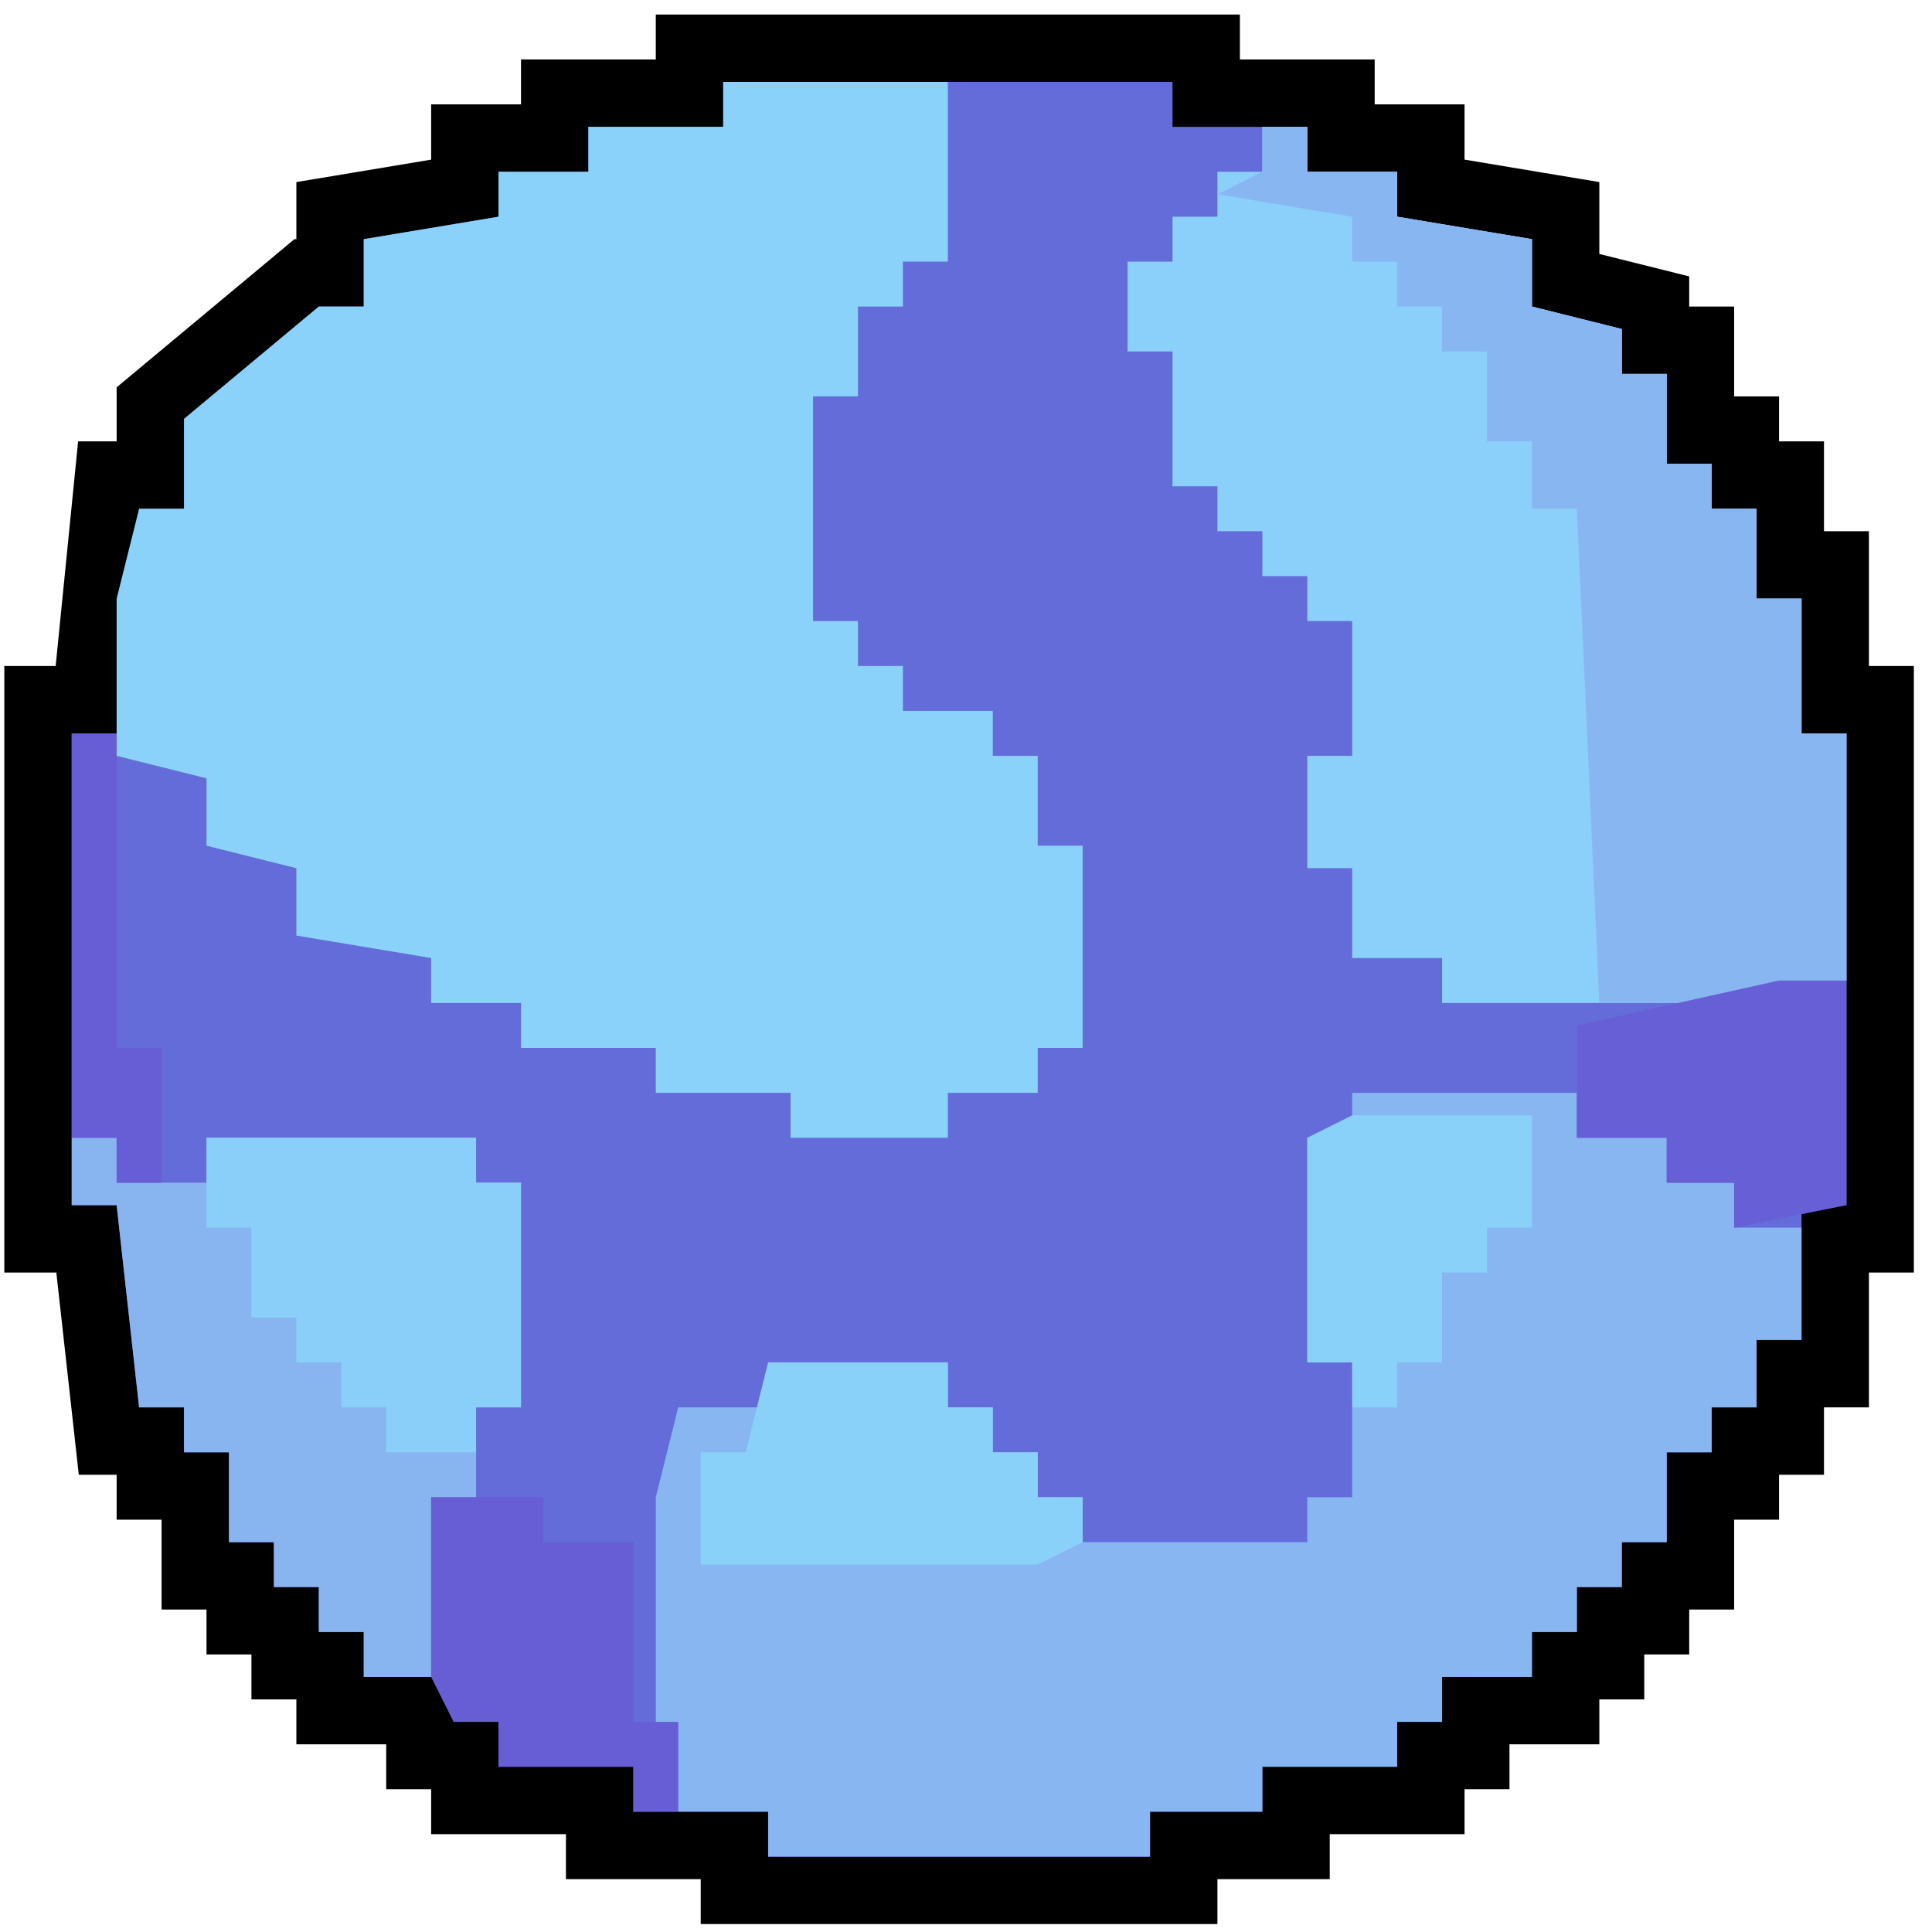
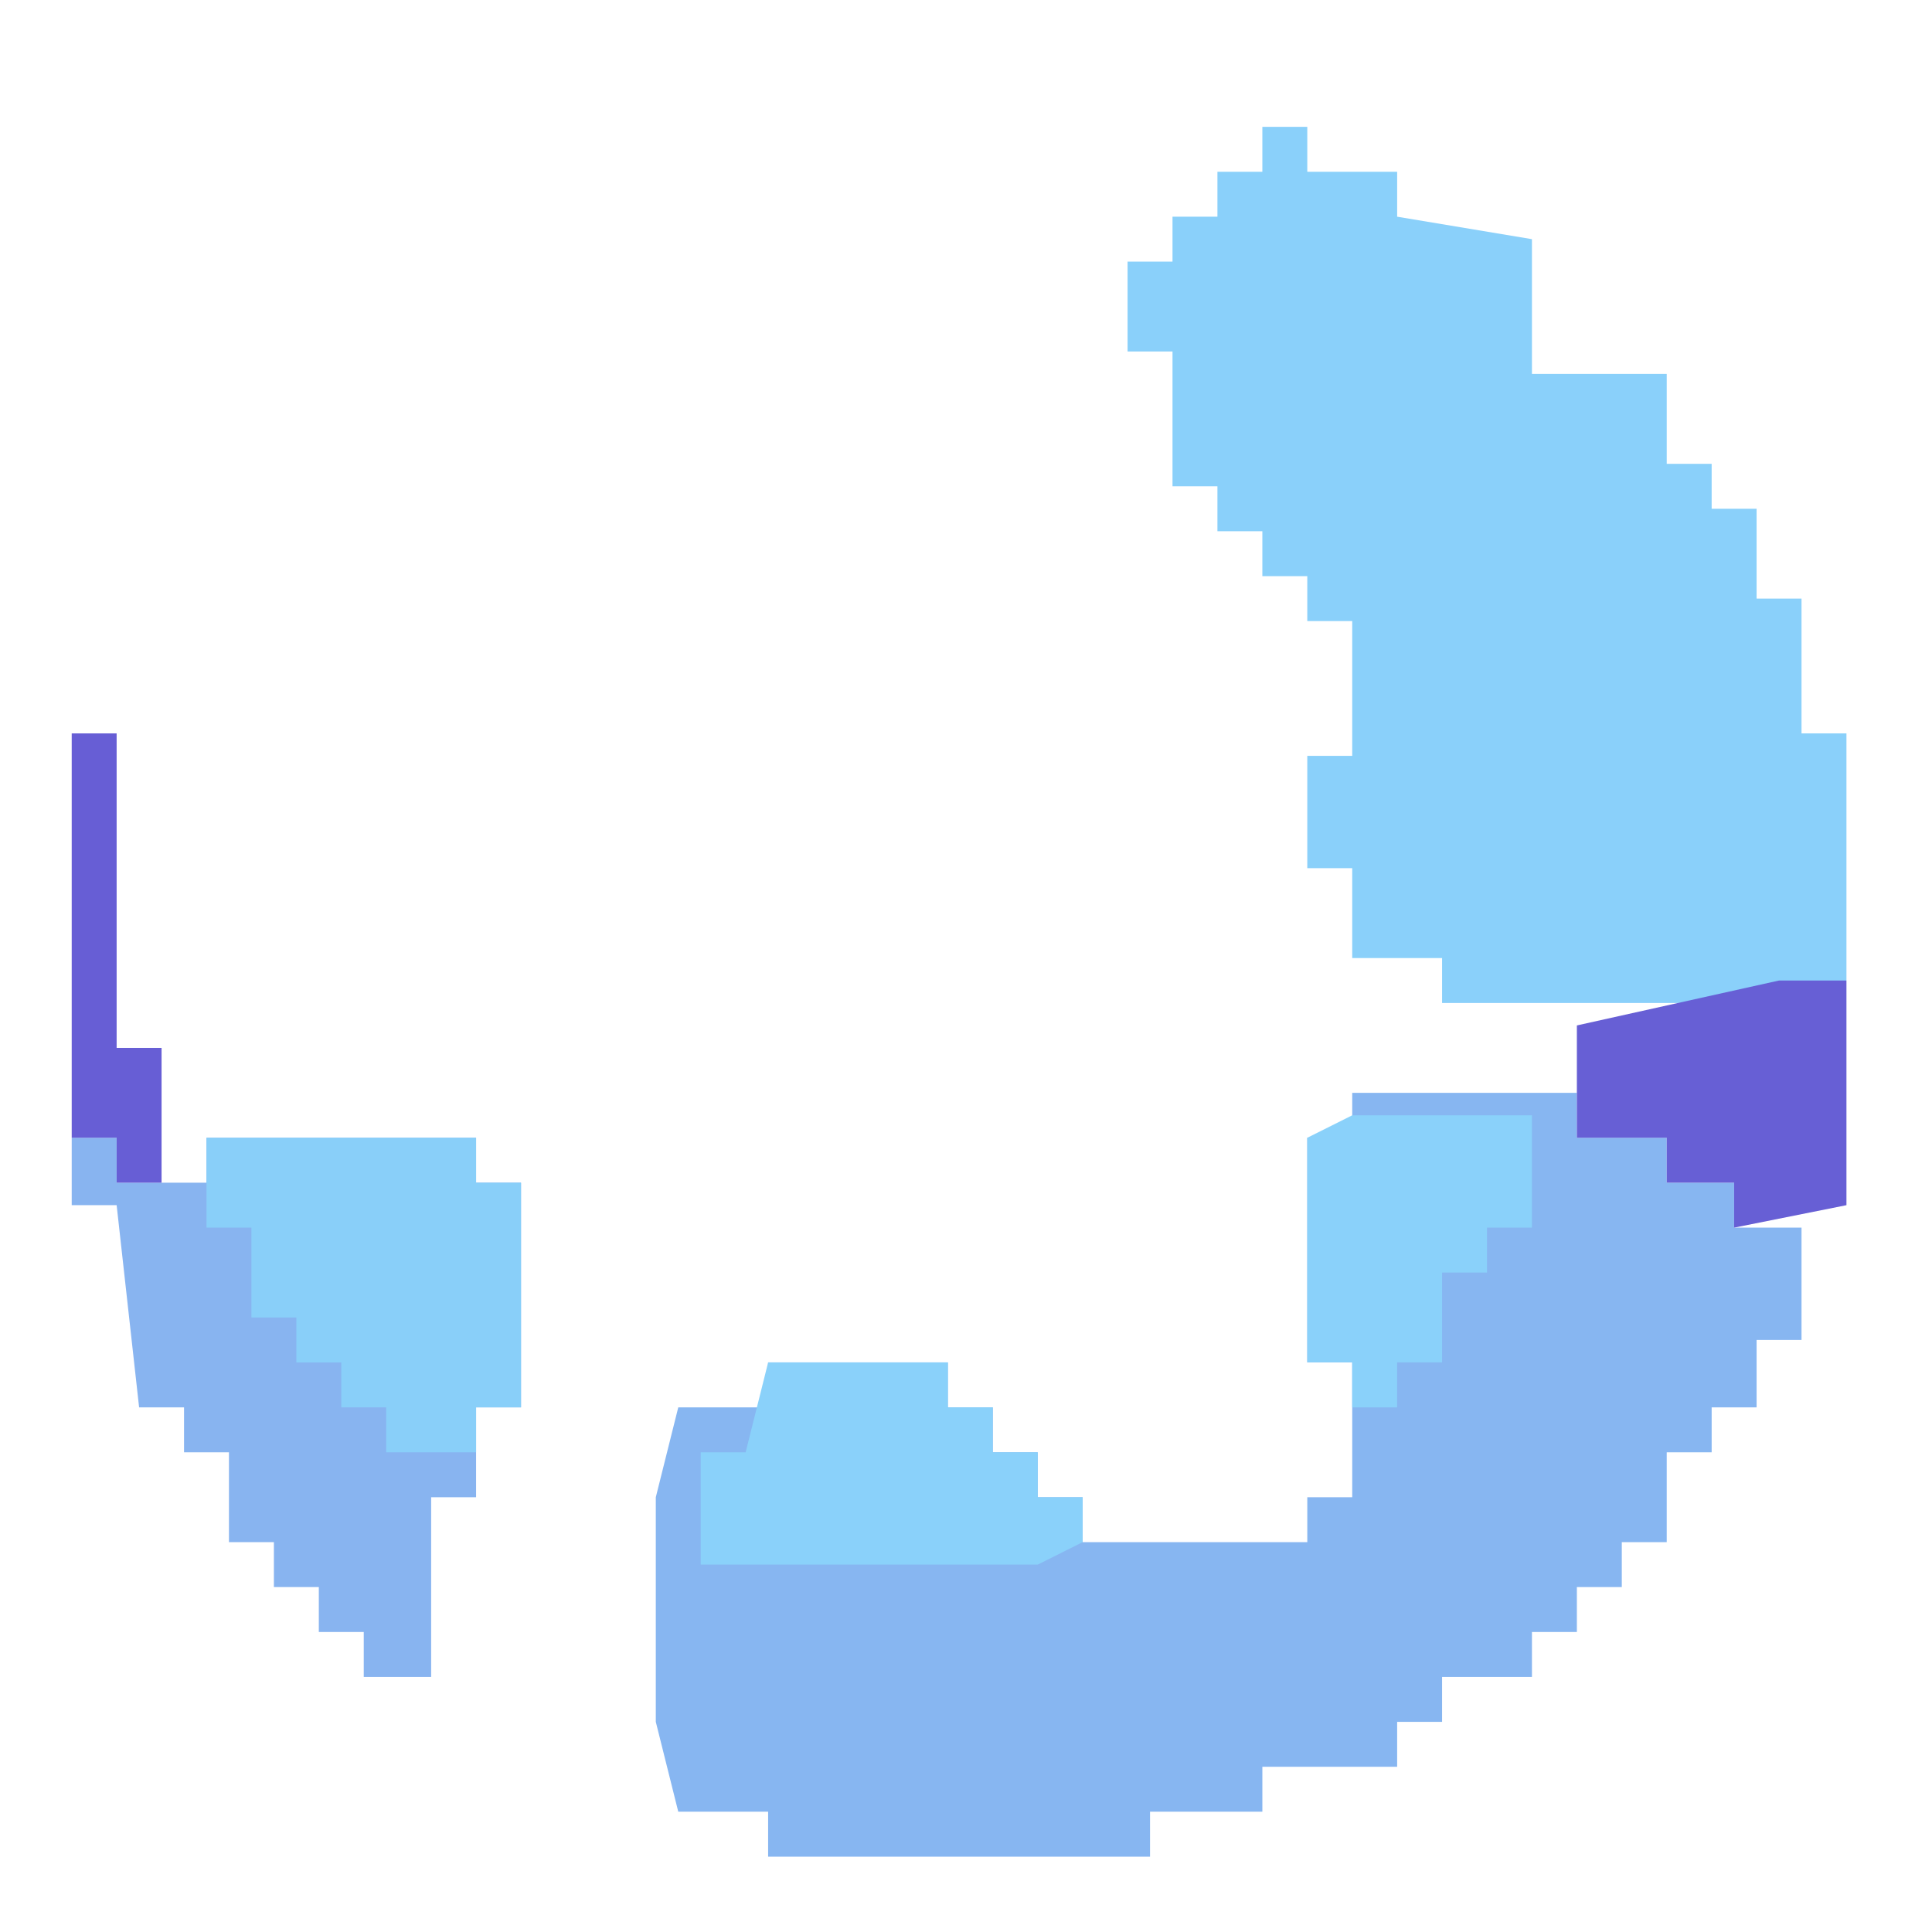
<svg xmlns="http://www.w3.org/2000/svg" width="86" height="86" viewBox="0 0 86 86" fill="none">
-   <path d="M32.192 2.146H30.692V3.646V4.146H26.192H24.692V5.646V6.146H22.192H20.692V7.646V8.376L15.946 9.167L14.692 9.376V10.646V12.146H14.192H13.649L13.232 12.494L7.232 17.494L6.692 17.944V18.646V21.146H6.192H4.835L4.7 22.497L3.835 31.146H3.192H1.692V32.646V53.646V55.146H3.192H3.85L4.702 62.812L4.85 64.146H6.192H6.692V64.646V66.146H8.192H8.692V68.646V70.146H10.192H10.692V70.646V72.146H12.192H12.692V72.646V74.146H14.192H14.692V74.646V76.146H16.192H18.692V76.646V78.146H20.192H20.692V78.646V80.146H22.192H26.692V80.646V82.146H28.192H32.692V82.646V84.146H34.192H51.192H52.692V82.646V82.146H56.192H57.692V80.646V80.146H62.192H63.692V78.646V78.146H64.192H65.692V76.646V76.146H68.192H69.692V74.646V74.146H70.192H71.692V72.646V72.146H72.192H73.692V70.646V70.146H74.192H75.692V68.646V66.146H76.192H77.692V64.646V64.146H78.192H79.692V62.646V61.146H80.192H81.692V59.646V55.146H82.192H83.692V53.646V32.646V31.146H82.192H81.692V26.646V25.146H80.192H79.692V22.646V21.146H78.192H77.692V20.646V19.146H76.192H75.692V16.646V15.146H74.192H73.692V14.646V13.475L72.556 13.191L69.692 12.475V10.646V9.376L68.439 9.167L63.692 8.376V7.646V6.146H62.192H59.692V5.646V4.146H58.192H53.692V3.646V2.146H52.192H32.192Z" fill="#646CDA" stroke="black" stroke-width="3" />
-   <path d="M32.192 3.646H42.192V11.646H40.192V13.646H38.192V17.646H36.192V27.646H38.192V29.646H40.192V31.646H44.192V33.646H46.192V37.646H48.192V46.646H46.192V48.646H42.192V50.646H35.192V48.646H29.192V46.646H23.192V44.646H19.192V42.646L13.192 41.646V38.646L9.192 37.646V34.646L5.192 33.646V26.646L6.192 22.646H8.192V18.646L14.192 13.646H16.192V10.646L22.192 9.646V7.646H26.192V5.646H32.192V3.646Z" fill="#8AD2FA" />
  <path d="M60.192 48.646H70.192V50.646H74.192V52.646H77.192V54.646H80.192V59.646H78.192V62.646H76.192V64.646H74.192V68.646H72.192V70.646H70.192V72.646H68.192V74.646H64.192V76.646H62.192V78.646H56.192V80.646H51.192V82.646H34.192V80.646H30.192L29.192 76.646V66.646L30.192 62.646H34.192V60.646H42.192V62.646H44.192V64.646H46.192V66.646H48.192V68.646H58.192V66.646H60.192V60.646H58.192V50.646H60.192V48.646Z" fill="#87B6F1" />
-   <path d="M56.192 5.646H58.192V7.646H62.192V9.646L68.192 10.646V13.646L72.192 14.646V16.646H74.192V20.646H76.192V22.646H78.192V26.646H80.192V32.646H82.192V43.646L79.192 44.646H64.192V42.646H60.192V38.646H58.192V33.646H60.192V27.646H58.192V25.646H56.192V23.646H54.192V21.646H52.192V15.646H50.192V11.646H52.192V9.646H54.192V7.646H56.192V5.646Z" fill="#8AD0FA" />
-   <path d="M56.192 5.646H58.192V7.646H62.192V9.646L68.192 10.646V13.646L72.192 14.646V16.646H74.192V20.646H76.192V22.646H78.192V26.646H80.192V32.646H82.192V43.646L79.192 44.646H71.192L70.192 22.646H68.192V19.646H66.192V15.646H64.192V13.646H62.192V11.646H60.192V9.646L54.192 8.646L56.192 7.646V5.646Z" fill="#88B6F1" />
+   <path d="M56.192 5.646H58.192V7.646H62.192V9.646L68.192 10.646V13.646V16.646H74.192V20.646H76.192V22.646H78.192V26.646H80.192V32.646H82.192V43.646L79.192 44.646H64.192V42.646H60.192V38.646H58.192V33.646H60.192V27.646H58.192V25.646H56.192V23.646H54.192V21.646H52.192V15.646H50.192V11.646H52.192V9.646H54.192V7.646H56.192V5.646Z" fill="#8AD0FA" />
  <path d="M3.192 50.646H5.192V52.646H9.192V50.646H21.192V52.646H23.192V62.646H21.192V66.646H19.192V74.646H16.192V72.646H14.192V70.646H12.192V68.646H10.192V64.646H8.192V62.646H6.192L5.192 53.646H3.192V50.646Z" fill="#88B4F0" />
  <path d="M9.192 50.646H21.192V52.646H23.192V62.646H21.192V64.646H17.192V62.646H15.192V60.646H13.192V58.646H11.192V54.646H9.192V50.646Z" fill="#89CFF9" />
  <path d="M34.192 60.646H42.192V62.646H44.192V64.646H46.192V66.646H48.192V68.646L46.192 69.646H31.192V64.646H33.192L34.192 60.646Z" fill="#8AD1FA" />
-   <path d="M19.192 66.646H24.192V68.646H28.192V76.646H30.192V80.646H28.192V78.646H22.192V76.646H20.192L19.192 74.646V66.646Z" fill="#675ED5" />
  <path d="M60.192 49.646H68.192V54.646H66.192V56.646H64.192V60.646H62.192V62.646H60.192V60.646H58.192V50.646L60.192 49.646Z" fill="#8AD1FA" />
  <path d="M79.192 43.646H82.192V53.646L77.192 54.646V52.646H74.192V50.646H70.192V45.646L79.192 43.646Z" fill="#675FD5" />
  <path d="M3.192 32.646H5.192V46.646H7.192V52.646H5.192V50.646H3.192V32.646Z" fill="#675ED5" />
</svg>